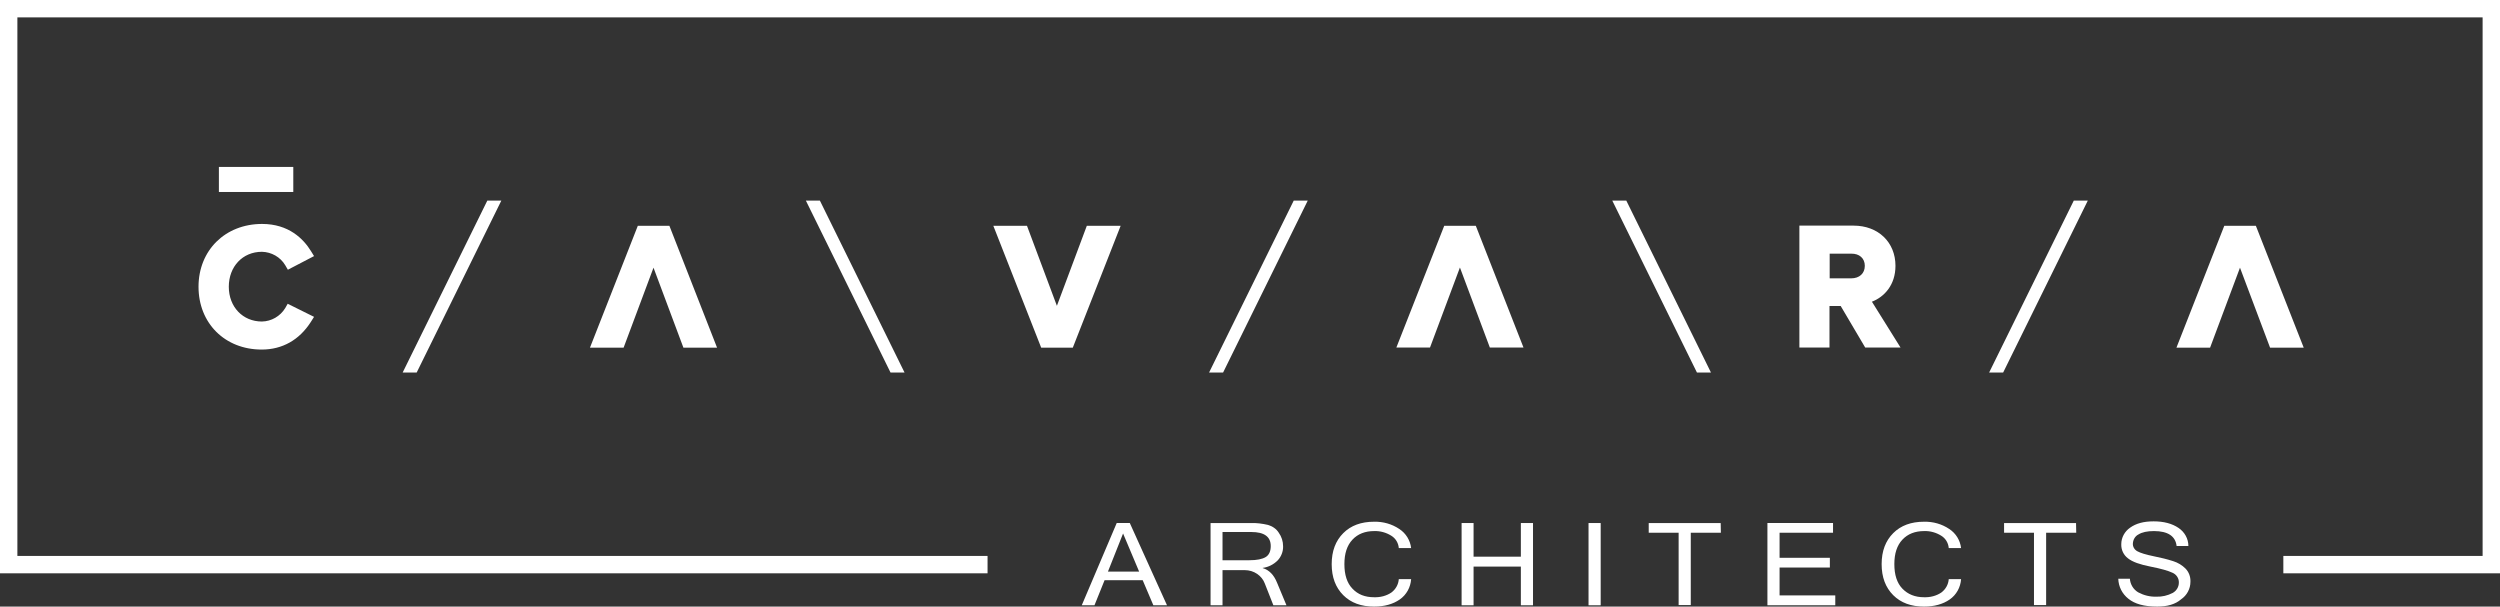
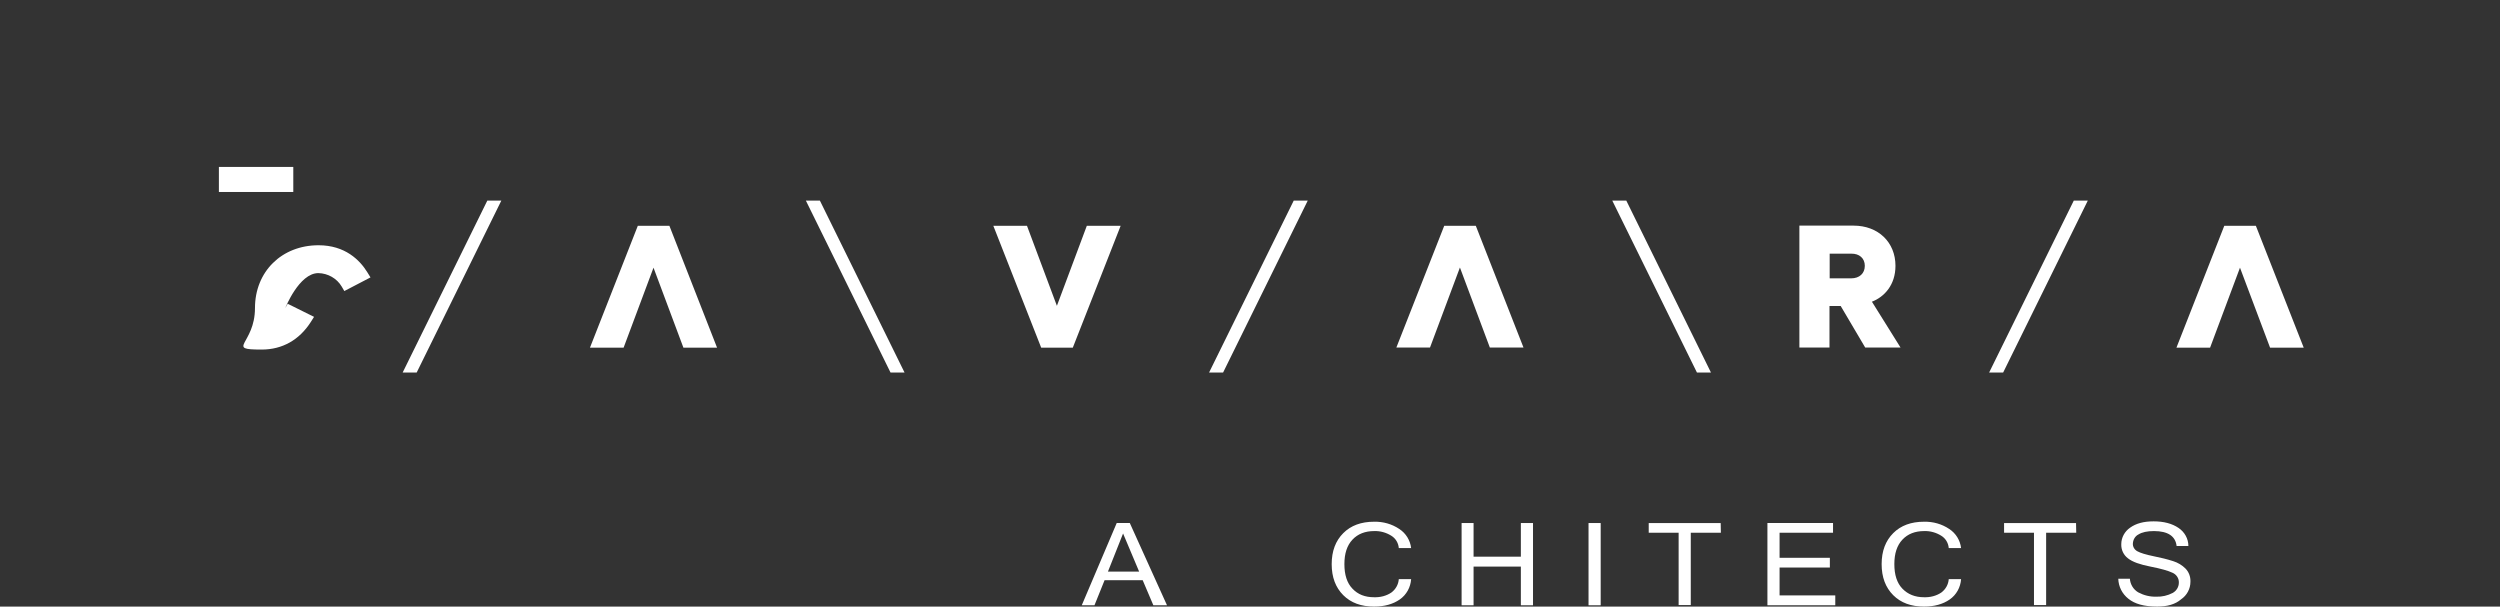
<svg xmlns="http://www.w3.org/2000/svg" version="1.1" id="Layer_1" x="0" y="0" viewBox="0 0 1337.4 324.5" xml:space="preserve">
  <rect x="0" y="0" width="1337.4" height="324.5" fill="#333333" stroke="none" />
  <style>.st0{fill:#fff}</style>
  <g id="Group_23">
-     <path id="Path_7" class="st0" d="M0 0v306.7h528.3v-9.3H9.3V9.3h1318.8v288.1h-106.6v9.3h115.9V0H0z" />
    <path id="Path_8" class="st0" d="M600.8 285.4l8.6 20.4h-16.7l8.1-20.4zm-3.4-5.6l-18.7 44h6.8l5.4-13.4h20.4l5.7 13.4h7.3l-19.9-44h-7z" />
    <g transform="translate(0 .002)" id="Group_6">
      <g id="Group_5">
-         <path id="Path_9" class="st0" d="M688.2 323.8h-7l-4.6-11.7c-.8-2.1-2.2-3.8-4.1-5.1-1.9-1.3-4.2-2-6.6-2H654v18.8h-6.4v-44h21.5c3.1-.1 6.2.3 9.2 1 2.4.7 4.5 2.1 5.8 4.2 1.5 2.1 2.3 4.6 2.3 7.2.1 2.8-1 5.6-2.9 7.6-2.2 2.2-5 3.6-8 4v.1c3.4 1 6 3.6 7.7 7.9l5 12zM654 299.7h14.4c4 0 6.9-.6 8.7-1.7s2.7-3.1 2.7-5.9c0-5-3.5-7.5-10.4-7.5H654v15.1z" />
        <path id="Path_10" class="st0" d="M735.1 324.5c-6.9 0-12.4-2-16.5-6.1s-6.2-9.6-6.2-16.6 2.1-12.5 6.2-16.6c4.1-4.1 9.6-6.1 16.5-6.1 4.8-.1 9.5 1.2 13.5 3.9 3.5 2.3 5.8 6 6.3 10.2h-6.6c-.2-2.7-1.7-5.2-4-6.6-2.7-1.7-5.9-2.6-9.1-2.5-4.9 0-8.8 1.5-11.7 4.6s-4.3 7.4-4.3 13.1 1.4 10.1 4.3 13.1c2.9 3.1 6.7 4.6 11.6 4.6 3.3.1 6.5-.7 9.2-2.5 2.3-1.7 3.8-4.3 4-7.2h6.6c-.3 4.4-2.5 8.4-6.1 10.9-3.6 2.5-8.2 3.8-13.7 3.8" />
        <path id="Path_11" class="st0" d="M820.1 323.8h-6.5v-20.7h-25.3v20.7h-6.4v-44h6.4v18h25.3v-18h6.5v44z" />
        <path id="Rectangle_11" class="st0" d="M849.8 279.8h6.5v44h-6.5z" />
        <path id="Path_12" class="st0" d="M920.6 285h-16.1v38.7H898V285h-16v-5.2h38.5l.1 5.2z" />
        <path id="Path_13" class="st0" d="M981.8 323.8h-36.3v-44h35.1v5.2H952v13.4h26.9v5.2H952v14.9h29.8v5.3z" />
        <path id="Path_14" class="st0" d="M1029.3 324.5c-6.9 0-12.4-2-16.5-6.1s-6.2-9.6-6.2-16.6 2.1-12.5 6.2-16.6c4.1-4.1 9.6-6.1 16.5-6.1 4.8-.1 9.5 1.2 13.5 3.9 3.5 2.3 5.8 6 6.3 10.2h-6.6c-.2-2.7-1.7-5.2-4-6.6-2.7-1.7-5.9-2.6-9.1-2.5-4.9 0-8.8 1.5-11.7 4.6s-4.3 7.4-4.3 13.1 1.4 10.1 4.3 13.1 6.7 4.6 11.6 4.6c3.3.1 6.5-.7 9.2-2.5 2.3-1.7 3.8-4.3 4-7.2h6.6c-.3 4.4-2.5 8.4-6.1 10.9-3.6 2.5-8.2 3.8-13.7 3.8" />
        <path id="Path_15" class="st0" d="M1110.7 285h-16.1v38.7h-6.5V285h-16v-5.2h38.5l.1 5.2z" />
        <path id="Path_16" class="st0" d="M1154 324.5c-6.9 0-12-1.4-15.4-4.2-3.3-2.6-5.3-6.5-5.4-10.7h6.2c.2 3 1.9 5.8 4.5 7.3 3 1.6 6.3 2.4 9.7 2.3 3 .1 6-.6 8.7-2 2-1.1 3.3-3.2 3.3-5.5.1-2.3-1.3-4.4-3.4-5.3-2.3-1.1-6.2-2.2-11.8-3.3-5.6-1.1-9.6-2.5-12-4.4-2.4-1.8-3.7-4.6-3.6-7.6 0-3.5 1.8-6.8 4.7-8.8 3.2-2.3 7.3-3.4 12.6-3.4 5.5 0 9.9 1.2 13.3 3.5 3.3 2.2 5.3 5.8 5.3 9.7h-6.3c-.6-5.3-4.7-8-12.1-8-3.6 0-6.4.6-8.3 1.8-1.8.9-2.9 2.8-3 4.9-.1 1.7.9 3.3 2.4 4.1 1.6.9 4.5 1.8 8.9 2.7 3.5.7 6.9 1.5 10.3 2.6 2.5.8 4.7 2.1 6.5 3.9 1.9 1.9 2.8 4.5 2.7 7.1 0 3.8-1.9 7.3-5 9.4-3.1 2.7-7.4 3.9-12.8 3.9" />
        <path id="Path_17" class="st0" d="M215.4 199.3h7.5l45.3-92h-7.5l-45.3 92z" />
        <path id="Path_18" class="st0" d="M431.1 107.3l45.3 92h7.5l-45.3-92h-7.5z" />
        <path id="Path_19" class="st0" d="M862.5 107.3l45.3 92h7.5l-45.3-92h-7.5z" />
        <path id="Path_20" class="st0" d="M1109.4 107.3l-45.3 92h7.5l45.3-92h-7.5z" />
        <path id="Path_21" class="st0" d="M646.8 199.3h7.5l45.3-92h-7.5l-45.3 92z" />
        <path id="Path_22" class="st0" d="M358.1 120.8h-16.9L315.6 186h18l16-42.8 16 42.8h18l-25.5-65.2z" />
        <path id="Path_23" class="st0" d="M789.5 120.8h-16.9L747 185.9h18l16-42.8 16 42.8h18l-25.5-65.1z" />
        <path id="Path_24" class="st0" d="M1206.8 120.8h-16.9l-25.6 65.2h18l16-42.8 16.1 42.8h18l-25.6-65.2z" />
        <path id="Path_25" class="st0" d="M581.4 120.8l-16 42.8-16-42.8h-18L557 186h16.9l25.6-65.2h-18.1z" />
        <path id="Path_26" class="st0" d="M1001.4 161.4c6.7-2.6 12.6-9 12.6-19.2 0-12.6-9.2-21.5-22.4-21.5h-29v65.2h16.1v-22.2h6l13.1 22.2h18.9l-15.3-24.5zm-3.8-19.2c0 4.1-2.9 6.7-7.3 6.7h-11.5v-13.2h11.5c4.4-.1 7.3 2.5 7.3 6.5" />
-         <path id="Path_27" class="st0" d="M153.9 162.5l-1.3 2.3c-2.7 4.4-7.4 7.1-12.5 7.2-10.2 0-17.7-7.8-17.7-18.6s7.4-18.7 17.7-18.7c5.1.1 9.9 2.8 12.5 7.2l1.4 2.4 14-7.3-1.6-2.6c-4.1-6.7-12-14.6-26.2-14.6-19.7 0-34 14.1-34 33.6S120.3 187 140 187c11 0 20.1-5.1 26.3-14.8l1.7-2.7-14.1-7z" />
+         <path id="Path_27" class="st0" d="M153.9 162.5l-1.3 2.3s7.4-18.7 17.7-18.7c5.1.1 9.9 2.8 12.5 7.2l1.4 2.4 14-7.3-1.6-2.6c-4.1-6.7-12-14.6-26.2-14.6-19.7 0-34 14.1-34 33.6S120.3 187 140 187c11 0 20.1-5.1 26.3-14.8l1.7-2.7-14.1-7z" />
        <path id="Rectangle_12" class="st0" d="M117.1 89.3h39.8v13.4h-39.8z" />
      </g>
    </g>
  </g>
</svg>